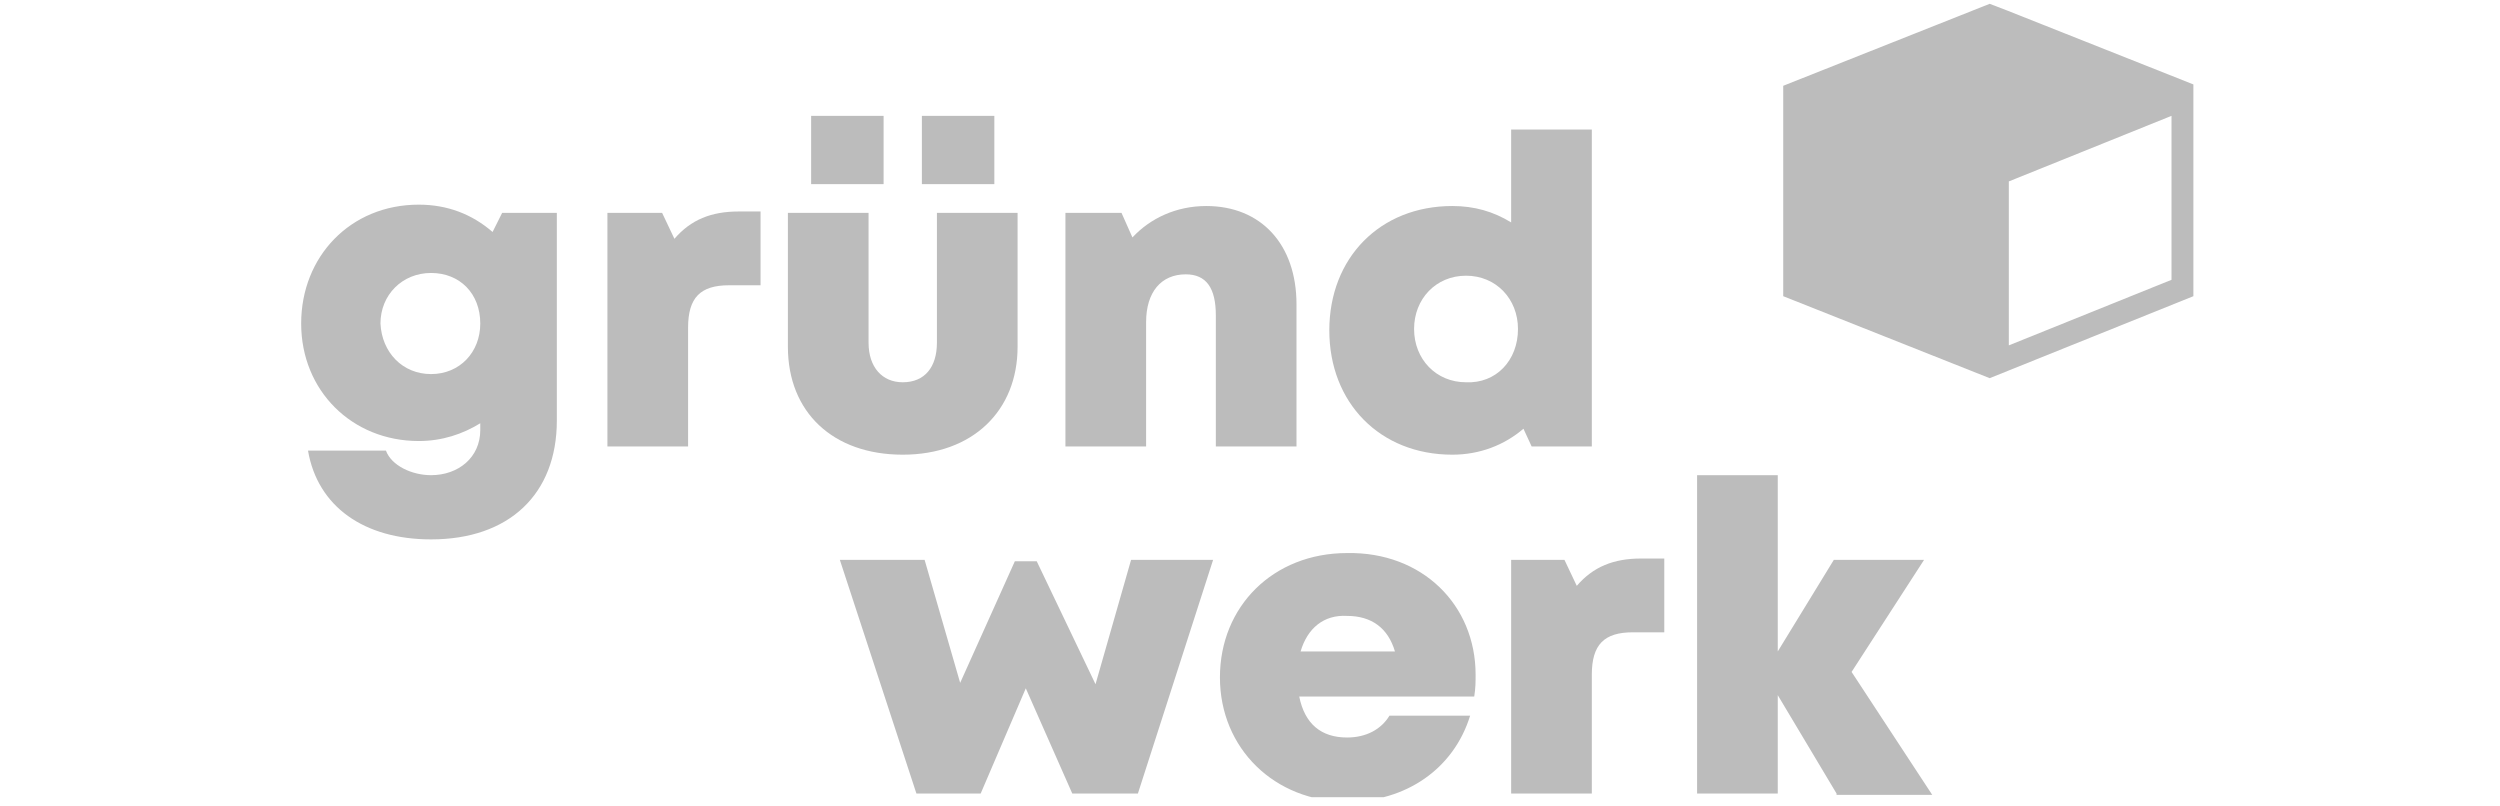
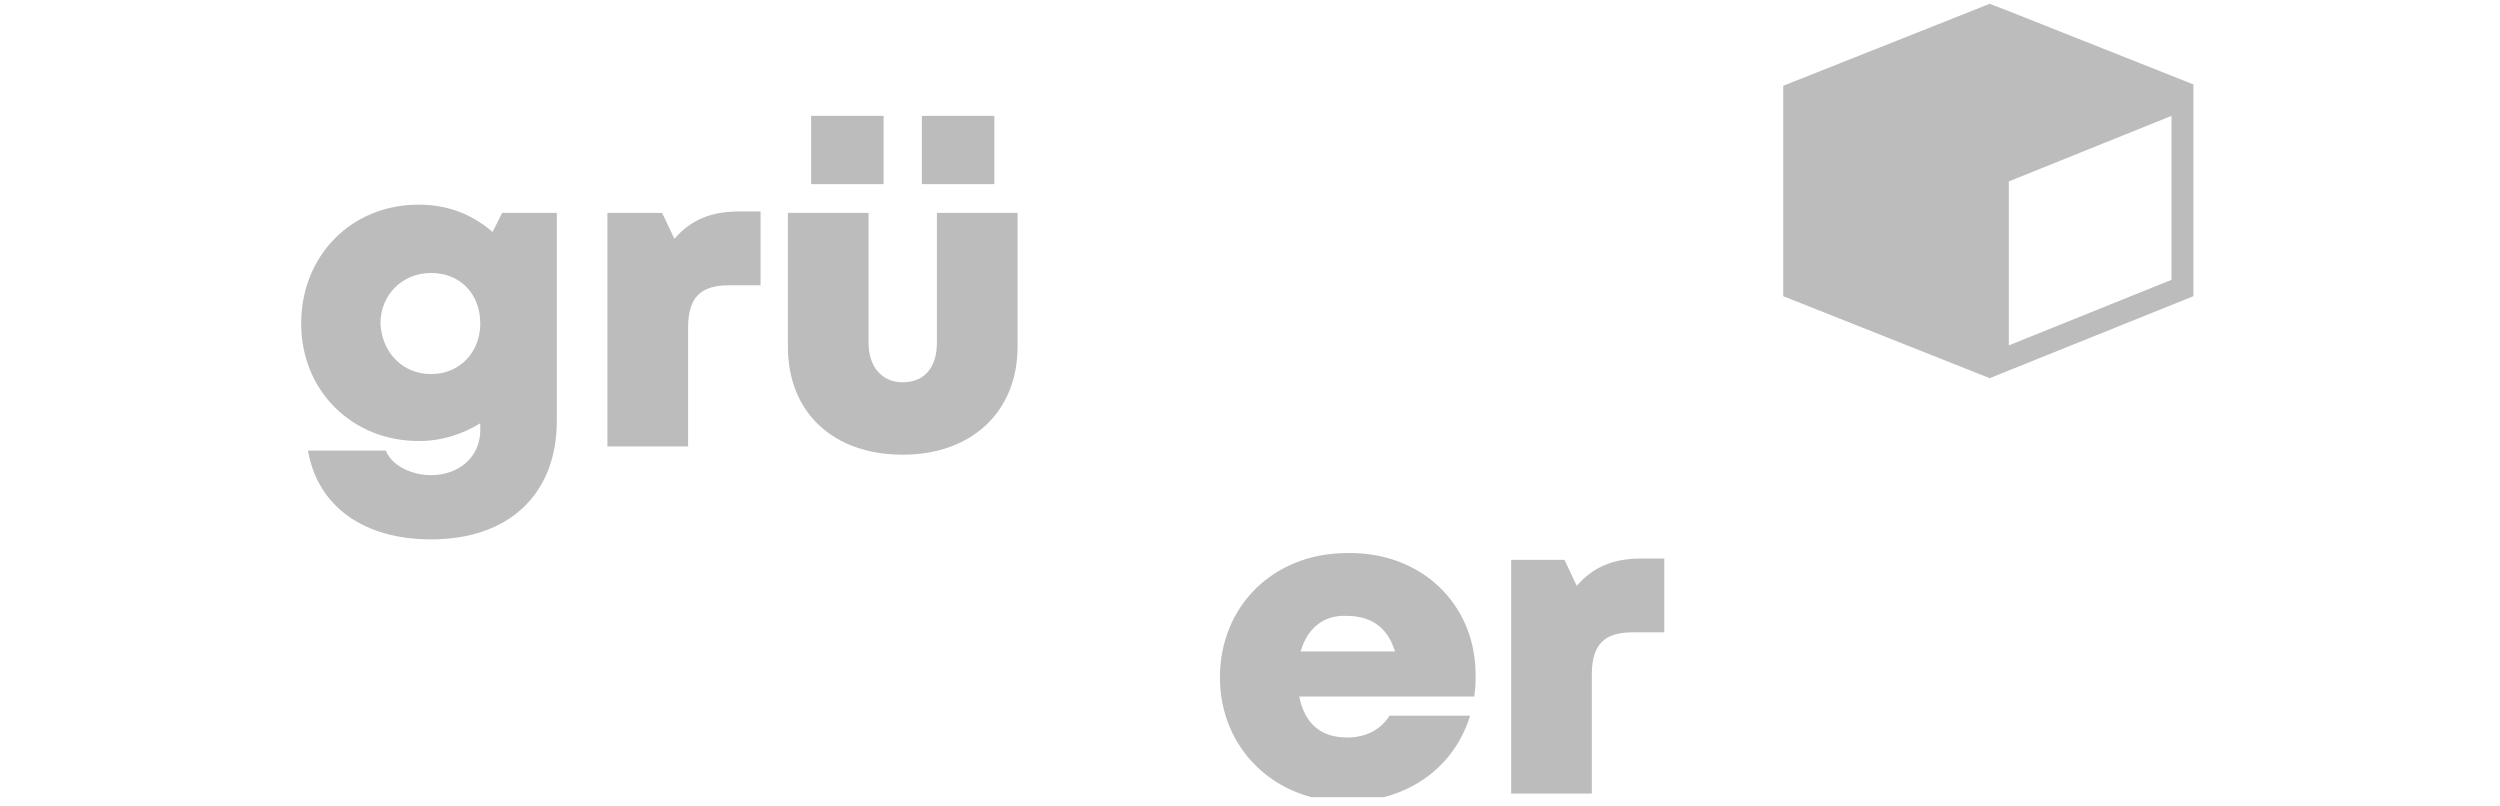
<svg xmlns="http://www.w3.org/2000/svg" width="100%" height="100%" viewBox="0 0 183 59" version="1.1" xml:space="preserve" style="fill-rule:evenodd;clip-rule:evenodd;stroke-linejoin:round;stroke-miterlimit:2;">
  <g id="Artboard1" transform="matrix(0.821,0,0,0.971,33.303,0)">
-     <rect x="-40.582" y="0" width="222.451" height="60.1" style="fill:none;" />
    <clipPath id="_clip1">
      <rect x="-40.582" y="0" width="222.451" height="60.1" />
    </clipPath>
    <g clip-path="url(#_clip1)">
      <g transform="matrix(1.219,0,0,1.03,-14.931,-1.052)">
-         <path d="M67.7,42L62.2,59.1L57.4,59.1L54,51.4L50.7,59.1L46,59.1L40.4,42L46.6,42L49.2,51L53.2,42.1L54.8,42.1L59.1,51.1L61.7,42L67.7,42Z" style="fill:rgb(188,188,188);fill-rule:nonzero;" />
-       </g>
+         </g>
      <g transform="matrix(1.219,0,0,1.03,-14.931,-1.052)">
        <path d="M86.9,50.4C86.9,50.9 86.9,51.4 86.8,52L74,52C74.4,54 75.6,55 77.5,55C78.9,55 80,54.4 80.6,53.4L86.5,53.4C85.3,57.3 81.8,59.7 77.5,59.7C72.2,59.7 68.2,55.8 68.2,50.6C68.2,45.4 72.1,41.5 77.5,41.5C83,41.4 86.9,45.3 86.9,50.4ZM74.1,48.7L81,48.7C80.5,47 79.3,46.1 77.5,46.1C75.8,46 74.6,47 74.1,48.7Z" style="fill:rgb(188,188,188);fill-rule:nonzero;" />
      </g>
      <g transform="matrix(1.219,0,0,1.03,-14.931,-1.052)">
        <path d="M100.7,41.9L100.7,47.3L98.4,47.3C96.3,47.3 95.4,48.2 95.4,50.4L95.4,59.1L89.5,59.1L89.5,42L93.4,42L94.3,43.9C95.5,42.5 97,41.9 99,41.9L100.7,41.9Z" style="fill:rgb(188,188,188);fill-rule:nonzero;" />
      </g>
      <g transform="matrix(1.219,0,0,1.03,-14.931,-1.052)">
-         <path d="M113.3,59.1L109,51.9L109,59.1L103.1,59.1L103.1,35.8L109,35.8L109,48.7L113.1,42L119.7,42L114.4,50.2L120.3,59.2L113.3,59.2L113.3,59.1Z" style="fill:rgb(188,188,188);fill-rule:nonzero;" />
-       </g>
+         </g>
      <g transform="matrix(1.219,0,0,1.03,-14.931,-1.052)">
        <path d="M19.7,16.6L19.7,31.8C19.7,37.2 16.2,40.5 10.5,40.5C5.6,40.5 2.2,38.1 1.5,34L7.2,34C7.6,35.1 9.1,35.8 10.5,35.8C12.5,35.8 14.1,34.5 14.1,32.5L14.1,32C12.8,32.8 11.3,33.3 9.6,33.3C4.7,33.3 1,29.6 1,24.7C1,19.8 4.6,16 9.6,16C11.7,16 13.5,16.7 15,18L15.7,16.6L19.7,16.6ZM10.5,28.4C12.6,28.4 14.1,26.8 14.1,24.7C14.1,22.5 12.6,21 10.5,21C8.4,21 6.8,22.6 6.8,24.7C6.9,26.8 8.4,28.4 10.5,28.4Z" style="fill:rgb(188,188,188);fill-rule:nonzero;" />
      </g>
      <g transform="matrix(1.219,0,0,1.03,-14.931,-1.052)">
        <path d="M34.6,16.5L34.6,21.9L32.3,21.9C30.2,21.9 29.3,22.8 29.3,25L29.3,33.7L23.4,33.7L23.4,16.6L27.4,16.6L28.3,18.5C29.5,17.1 31,16.5 33,16.5L34.6,16.5Z" style="fill:rgb(188,188,188);fill-rule:nonzero;" />
      </g>
      <g transform="matrix(1.219,0,0,1.03,-14.931,-1.052)">
        <path d="M45,34.3C39.9,34.3 36.6,31.2 36.6,26.4L36.6,16.6L42.5,16.6L42.5,26.1C42.5,27.9 43.5,29 45,29C46.6,29 47.5,27.9 47.5,26.1L47.5,16.6L53.4,16.6L53.4,26.4C53.4,31.1 50.1,34.3 45,34.3ZM38.3,9.5L43.6,9.5L43.6,14.5L38.3,14.5L38.3,9.5ZM46.4,9.5L51.7,9.5L51.7,14.5L46.4,14.5L46.4,9.5Z" style="fill:rgb(188,188,188);fill-rule:nonzero;" />
      </g>
      <g transform="matrix(1.219,0,0,1.03,-14.931,-1.052)">
-         <path d="M73.8,23.3L73.8,33.7L67.9,33.7L67.9,24.1C67.9,22.1 67.2,21.1 65.7,21.1C63.9,21.1 62.8,22.4 62.8,24.6L62.8,33.7L56.9,33.7L56.9,16.6L61,16.6L61.8,18.4C63.1,17 65,16.1 67.2,16.1C71.2,16.1 73.8,18.9 73.8,23.3Z" style="fill:rgb(188,188,188);fill-rule:nonzero;" />
-       </g>
+         </g>
      <g transform="matrix(1.219,0,0,1.03,-14.931,-1.052)">
-         <path d="M95.4,10.4L95.4,33.7L91,33.7L90.4,32.4C89,33.6 87.2,34.3 85.2,34.3C79.9,34.3 76.2,30.5 76.2,25.2C76.2,19.9 79.9,16.1 85.2,16.1C86.8,16.1 88.2,16.5 89.5,17.3L89.5,10.5L95.4,10.5L95.4,10.4ZM90,25.1C90,22.9 88.4,21.2 86.2,21.2C84,21.2 82.4,22.9 82.4,25.1C82.4,27.3 84,29 86.2,29C88.4,29.1 90,27.4 90,25.1Z" style="fill:rgb(188,188,188);fill-rule:nonzero;" />
-       </g>
+         </g>
      <g transform="matrix(1.219,0,0,1.03,-14.931,-1.052)">
        <path d="M125.8,1.8L124.5,1.3L109.4,7.3L109.4,22.7L124.5,28.7L139.4,22.7L139.4,7.2L125.8,1.8ZM137.8,21.5L125.9,26.3L125.9,14.3L137.8,9.5L137.8,21.5Z" style="fill:rgb(188,188,188);fill-rule:nonzero;" />
      </g>
    </g>
  </g>
</svg>